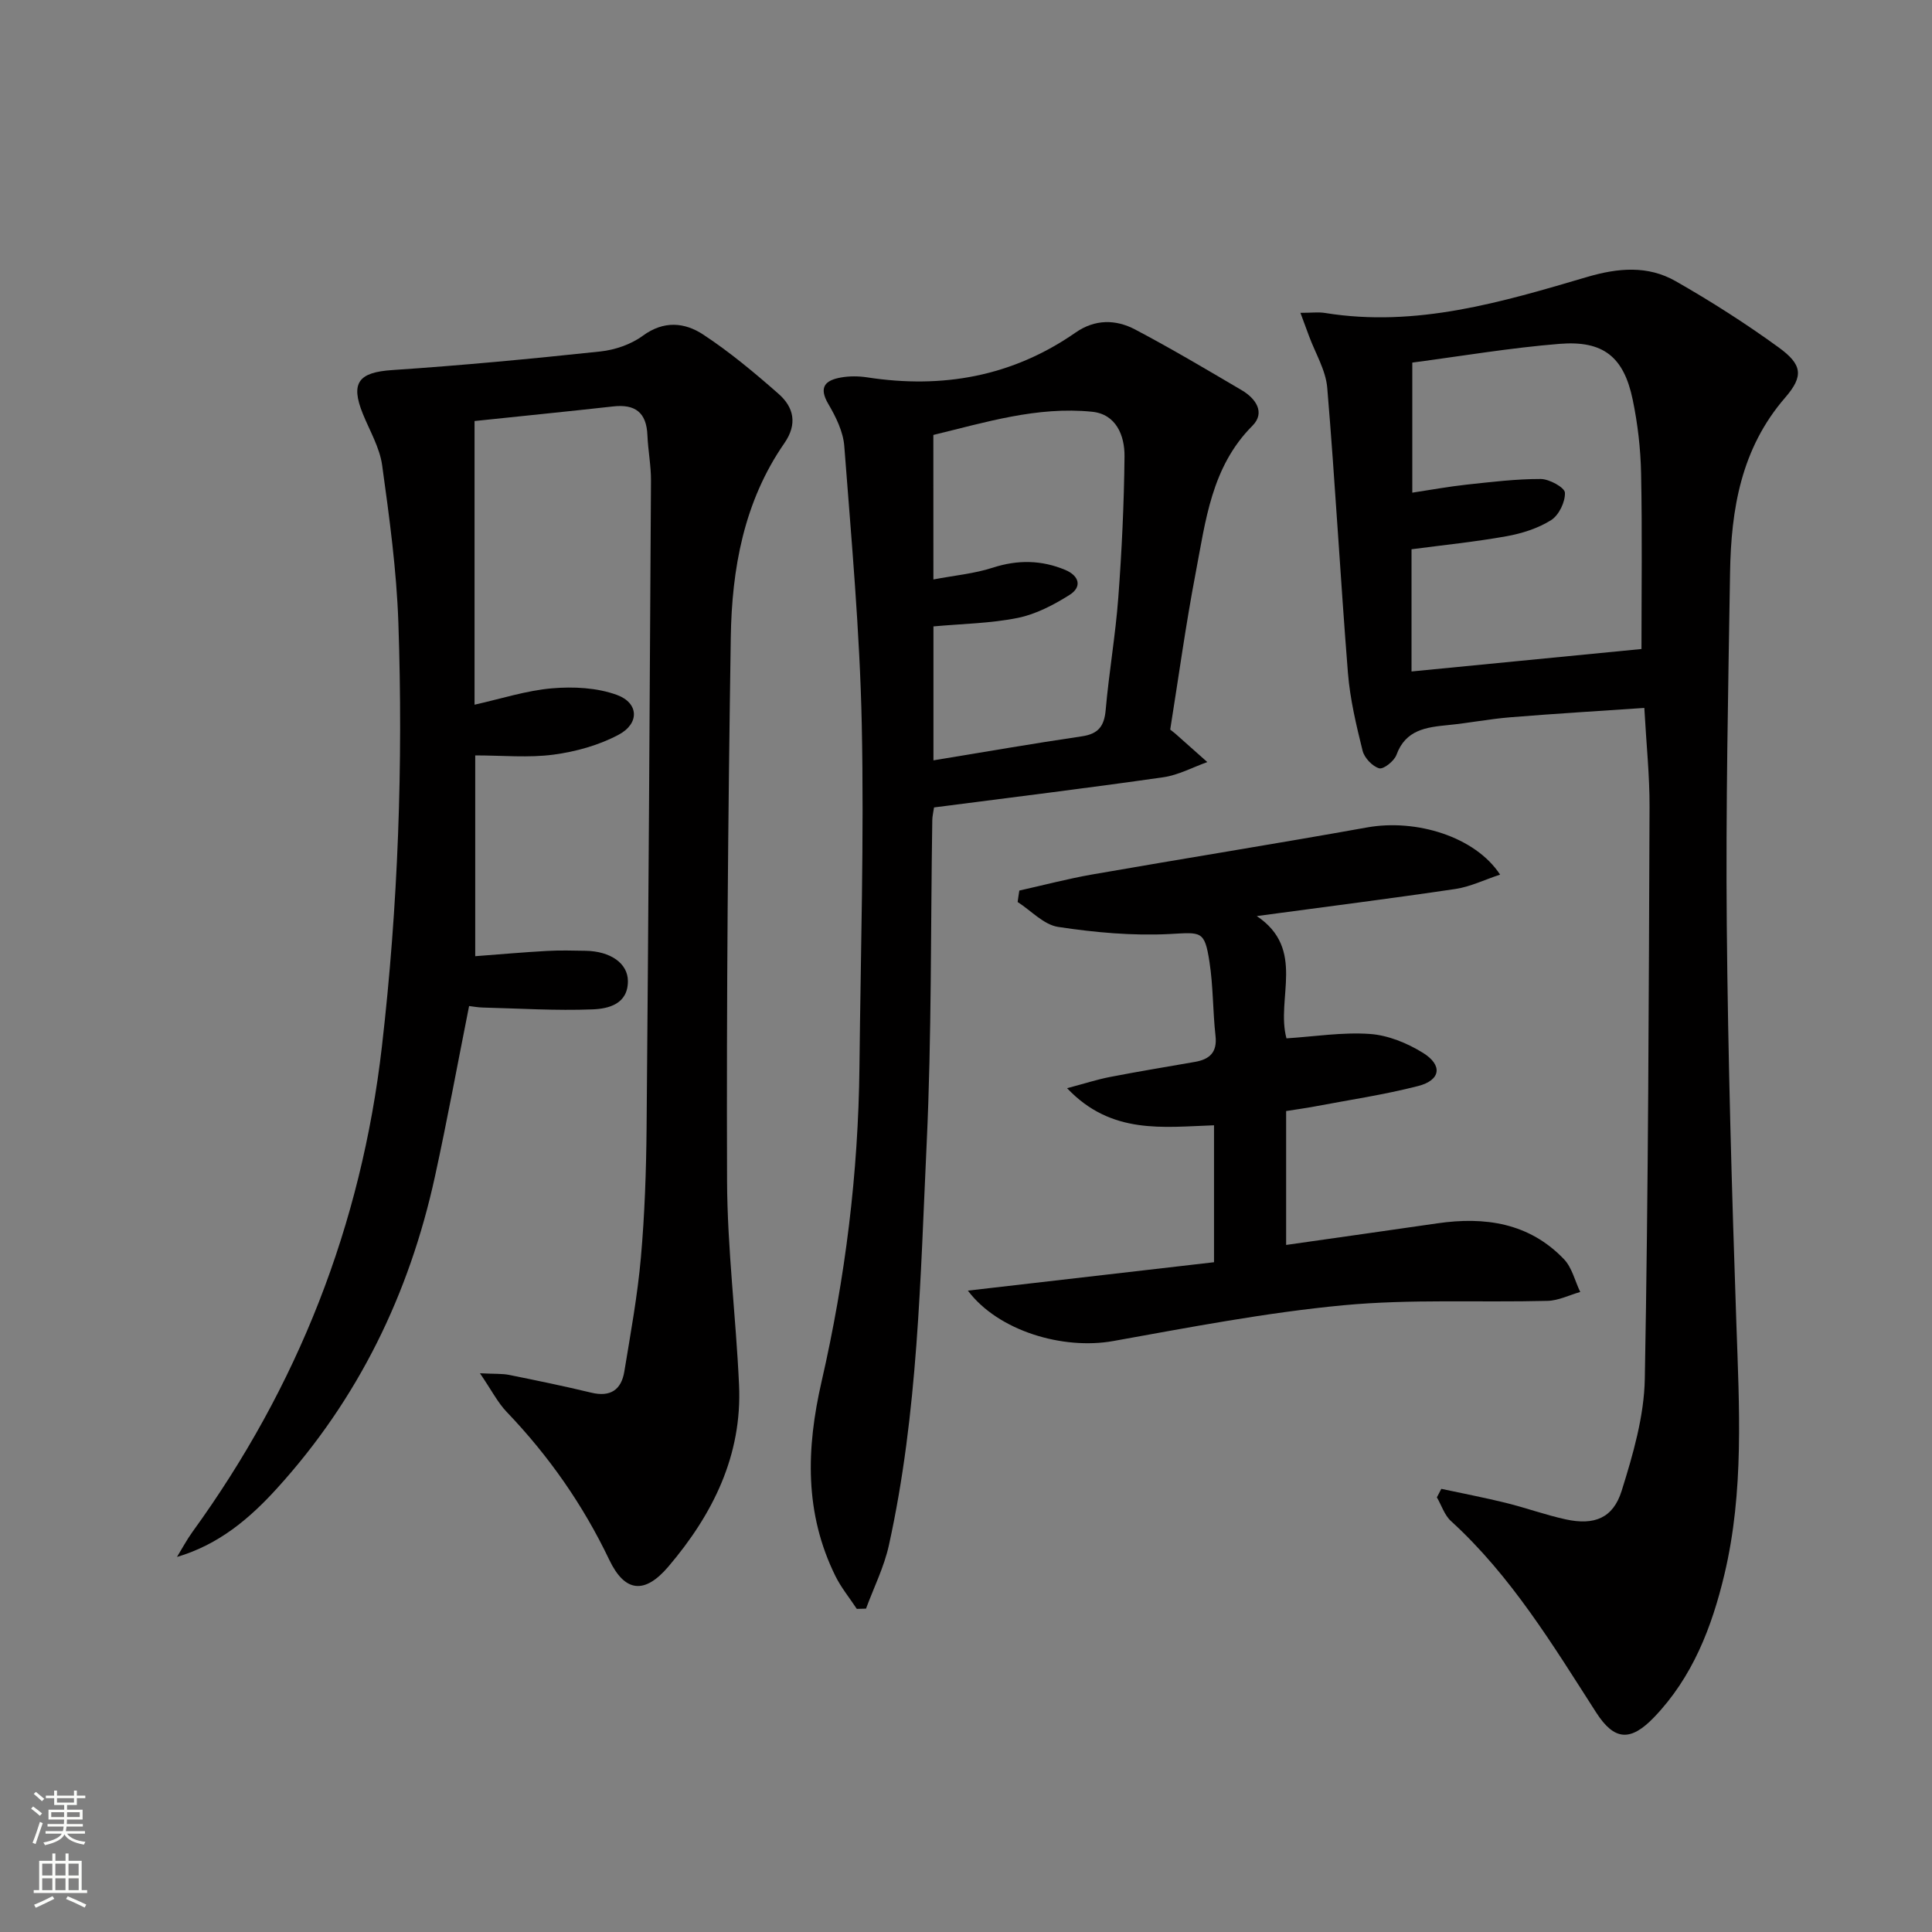
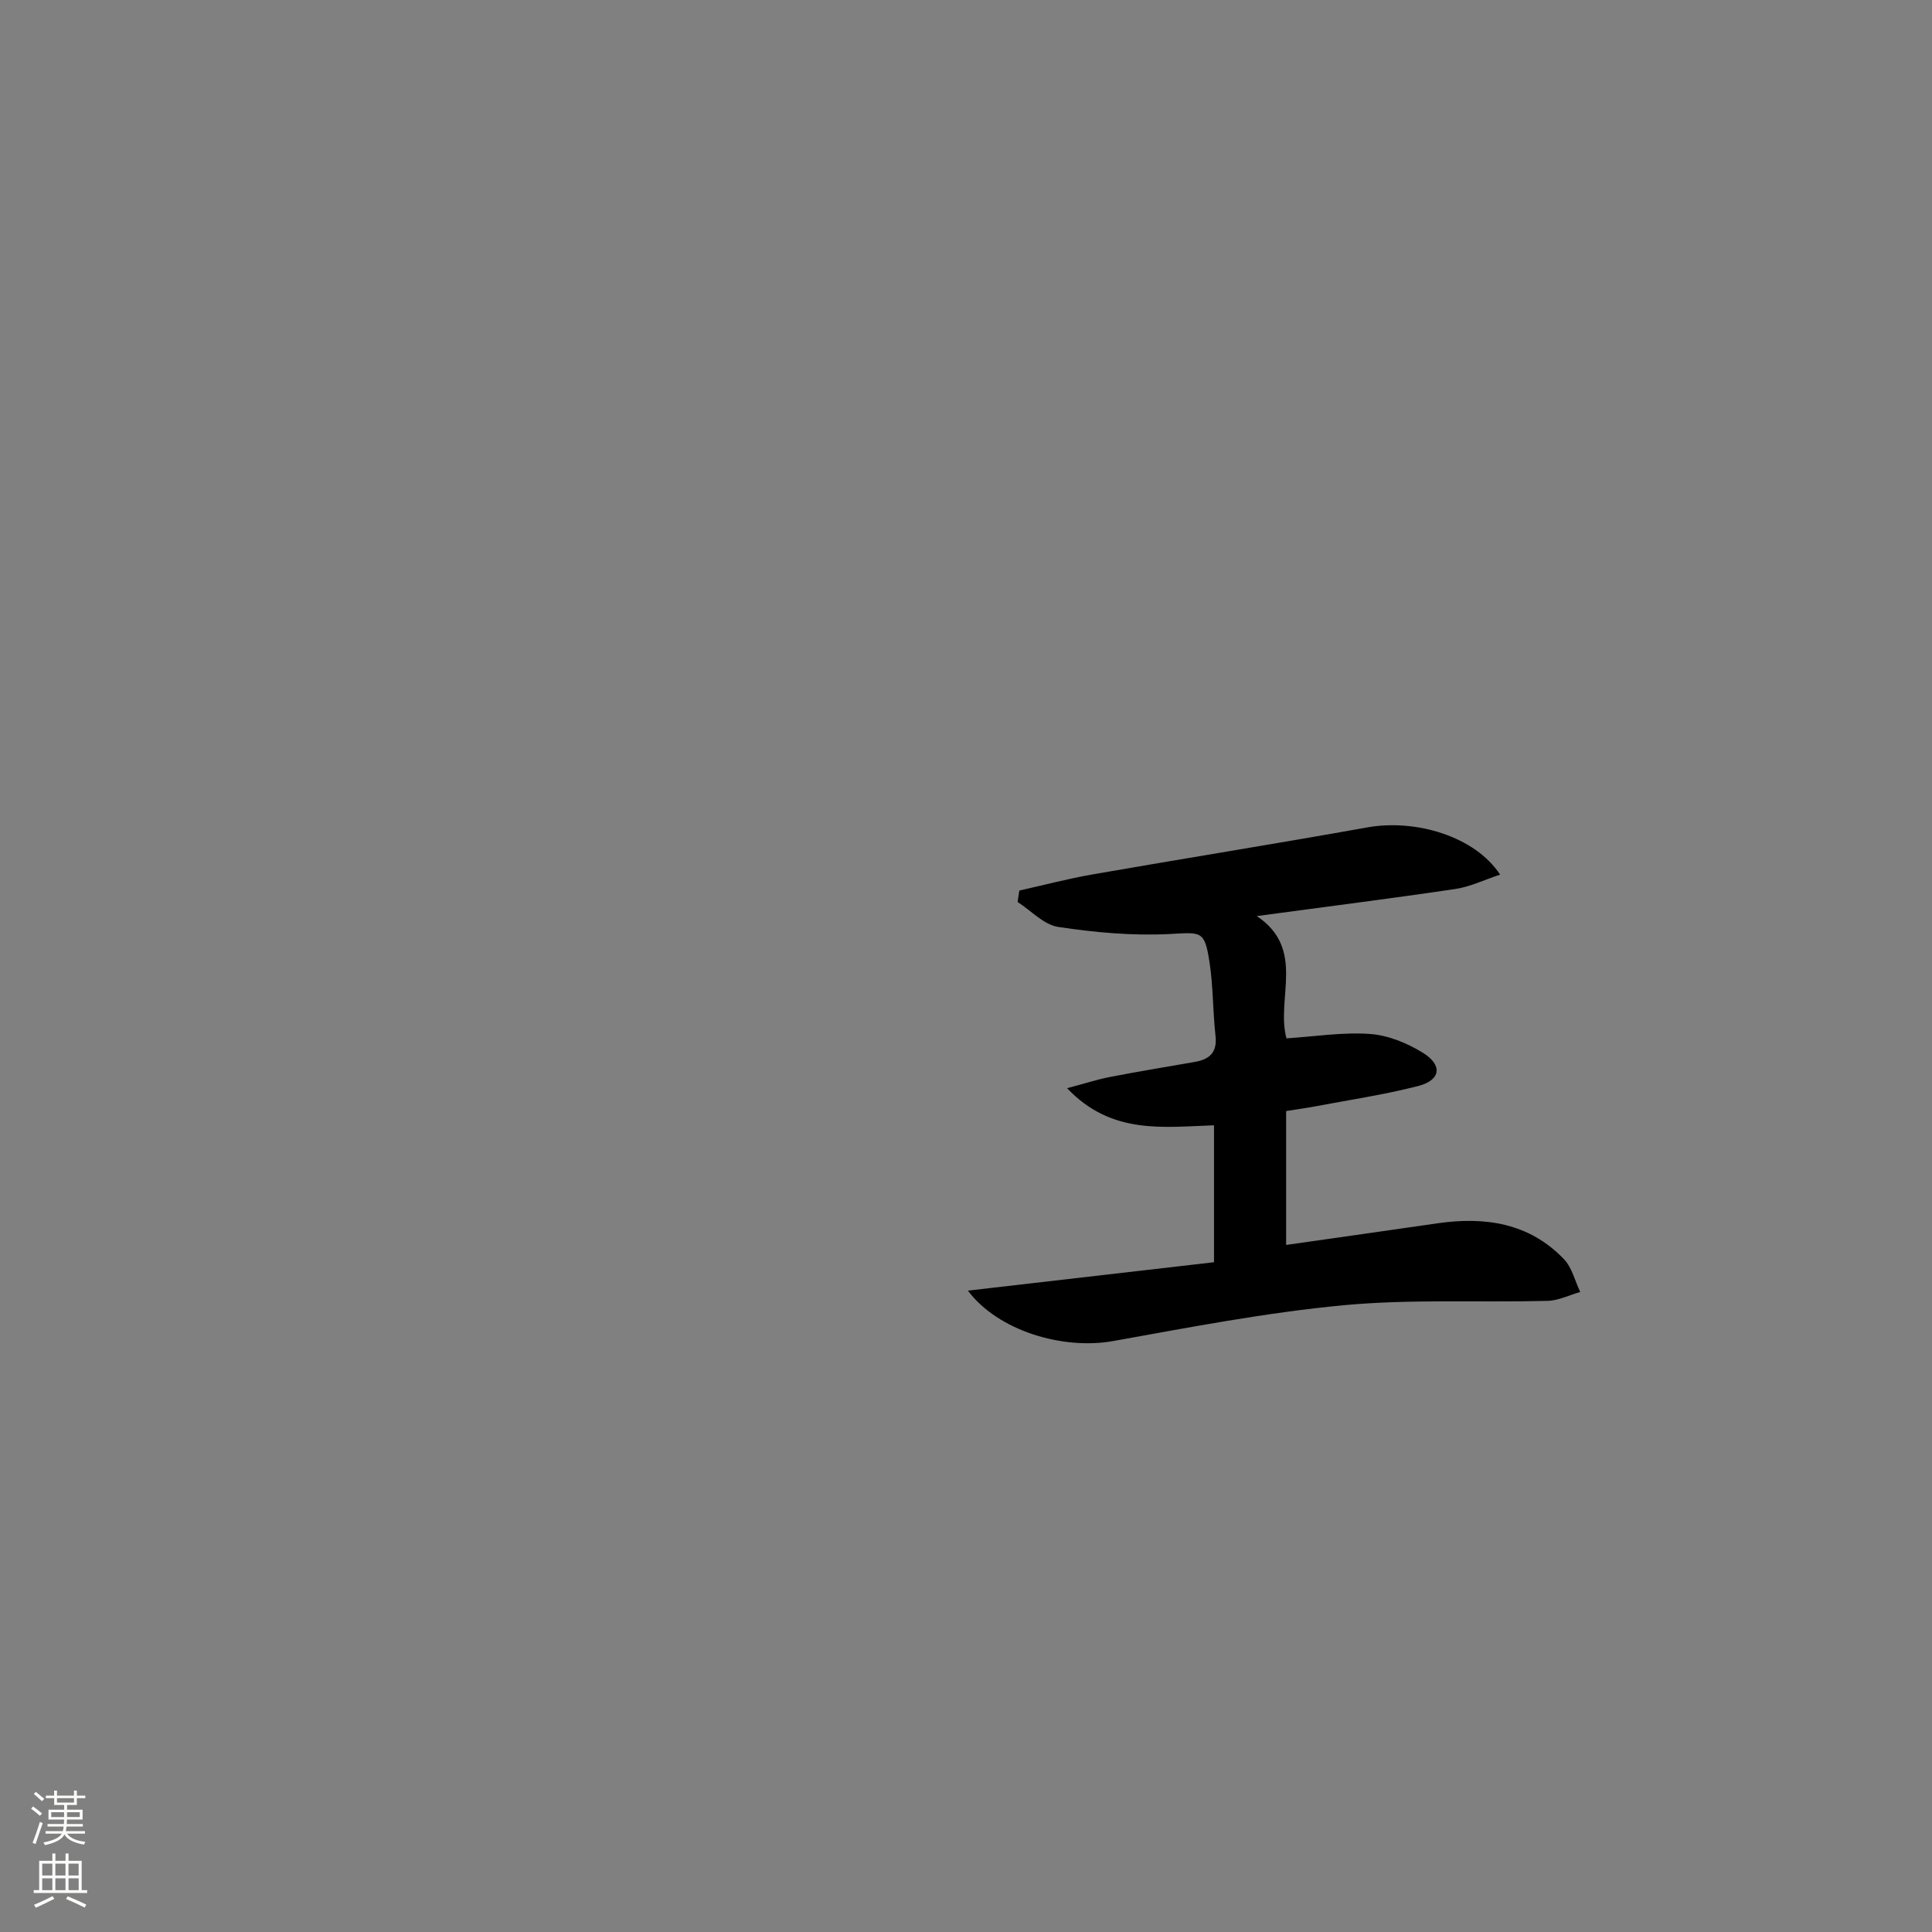
<svg xmlns="http://www.w3.org/2000/svg" enable-background="new 0 0 400 400" viewBox="0 0 400 400">
  <rect x="0" y="0" width="400" height="400" fill="#808080" stroke="none" />
  <g fill="#010000">
-     <path d="m98.25 87.17v58.73c5.56-1.24 10.75-2.94 16.04-3.39 4.44-.38 9.3-.14 13.42 1.36 4.54 1.65 4.74 5.9.4 8.23-4.08 2.19-8.88 3.52-13.5 4.14-5.21.69-10.59.16-16.22.16v41.57c5.05-.38 9.95-.82 14.86-1.09 2.66-.15 5.33-.08 8-.03 5.12.09 8.74 2.58 8.75 6.27.01 4.77-4.02 5.73-7.29 5.86-7.57.3-15.18-.19-22.77-.38-.96-.02-1.92-.21-2.82-.31-2.37 11.91-4.52 23.62-7.06 35.25-5.31 24.35-15.87 46.08-32.72 64.62-5.7 6.27-12.02 11.62-20.7 14.19 1.06-1.73 2.02-3.54 3.21-5.19 21.81-30.09 34.96-63.49 39.22-100.49 3.36-29.17 4.41-58.4 3.41-87.69-.37-10.91-1.86-21.81-3.36-32.65-.51-3.67-2.57-7.13-4-10.66-2.62-6.45-.84-8.59 6.06-9.05 14.39-.96 28.75-2.32 43.09-3.85 3.04-.32 6.37-1.46 8.81-3.25 4.36-3.21 8.68-2.77 12.5-.26 5.52 3.63 10.64 7.91 15.61 12.28 3.17 2.78 3.95 6.26 1.21 10.21-8.39 12.09-10.89 26.03-11.1 40.27-.57 37.46-.9 74.93-.77 112.4.05 14.1 1.84 28.18 2.48 42.29.67 14.62-5.43 26.83-14.64 37.65-4.88 5.73-8.99 5.35-12.22-1.4-5.44-11.4-12.53-21.53-21.24-30.63-1.86-1.94-3.11-4.45-5.54-8.01 3.08.16 4.6.05 6.04.34 5.69 1.15 11.38 2.32 17.02 3.68 3.96.95 6.21-.6 6.83-4.38 1.29-7.85 2.73-15.69 3.43-23.6.79-8.94 1.1-17.94 1.18-26.92.39-44.63.66-89.27.91-133.9.02-3.14-.61-6.28-.74-9.43-.19-4.7-2.52-6.49-7.12-5.96-9.4 1.05-18.82 1.98-28.67 3.02z" />
-     <path d="m298.41 308.25c4.45.96 8.93 1.81 13.35 2.9 4.18 1.03 8.25 2.52 12.45 3.43 5.86 1.26 9.76-.24 11.54-5.93 2.35-7.52 4.65-15.42 4.79-23.2.73-39.45.82-78.9.98-118.36.03-6.45-.66-12.9-1.08-20.52-9.43.64-18.62 1.19-27.8 1.94-4.3.35-8.55 1.19-12.84 1.61-4.53.45-8.78.96-10.68 6.17-.47 1.28-2.68 3.03-3.57 2.78-1.42-.41-3.07-2.16-3.44-3.64-1.31-5.28-2.59-10.65-3.03-16.05-1.57-19.69-2.64-39.43-4.29-59.11-.31-3.64-2.46-7.13-3.77-10.69-.49-1.33-.98-2.65-1.78-4.81 2.27 0 3.73-.2 5.12.03 18.84 3.05 36.58-2.25 54.25-7.46 6.42-1.89 12.56-2.41 18.31.87 7.33 4.18 14.49 8.75 21.32 13.71 4.88 3.54 5.25 5.91 1.37 10.39-9.14 10.54-11.21 23.12-11.42 36.28-.39 24.3-.9 48.61-.68 72.91.25 27.45 1.04 54.9 1.98 82.33.6 17.46 1.62 34.93-2.46 52.1-2.59 10.91-6.6 21.32-14.58 29.62-4.87 5.06-8.22 4.86-11.99-1.01-8.99-14-17.59-28.26-30.06-39.63-1.34-1.22-1.95-3.25-2.91-4.9.3-.59.61-1.17.92-1.76zm41.44-173.88c0-11.83.17-24.1-.08-36.36-.1-5.11-.7-10.28-1.74-15.28-1.84-8.83-6.06-12.27-15.13-11.54-10.2.82-20.33 2.54-30.5 3.88v26.93c4.02-.61 7.61-1.27 11.22-1.66 5.11-.55 10.24-1.18 15.36-1.17 1.78 0 4.97 1.76 5.02 2.83.09 1.9-1.24 4.66-2.85 5.68-2.71 1.71-6.03 2.76-9.23 3.34-6.47 1.16-13.03 1.82-19.68 2.7v25.3c15.96-1.56 31.74-3.1 47.61-4.65z" />
-     <path d="m242.28 151.05c.52.41.78.6 1.02.81 2.22 1.97 4.44 3.95 6.66 5.92-3.03 1.08-5.98 2.69-9.09 3.14-15.75 2.25-31.55 4.19-47.49 6.25-.15 1.04-.35 1.83-.36 2.63-.35 22.3-.12 44.62-1.16 66.88-1.31 27.84-1.78 55.82-7.82 83.23-.99 4.51-3.13 8.77-4.74 13.14-.64.02-1.28.04-1.91.05-1.48-2.25-3.22-4.37-4.41-6.76-6.44-13.02-6.07-26.4-2.88-40.31 4.91-21.4 7.61-43.16 7.84-65.16.25-23.63.97-47.26.48-70.88-.4-19.23-2.16-38.44-3.62-57.63-.23-2.99-1.74-6.06-3.3-8.71-2.08-3.53-.61-4.92 2.59-5.49 1.77-.32 3.68-.3 5.46-.03 15.58 2.4 30.06-.18 43.14-9.28 4.01-2.79 8.3-2.75 12.31-.64 7.49 3.95 14.79 8.28 22.09 12.58 2.87 1.69 4.95 4.61 2.21 7.36-8.52 8.54-9.69 19.74-11.77 30.57-2.05 10.74-3.53 21.59-5.25 32.33zm-49.03-31.08c4.37-.83 8.48-1.2 12.3-2.44 5.16-1.67 10.08-1.59 14.99.46 2.89 1.21 3.57 3.51.87 5.2-3.28 2.06-6.94 3.98-10.69 4.74-5.62 1.14-11.45 1.21-17.46 1.76v27.73c10.46-1.71 20.57-3.48 30.72-4.97 3.42-.5 4.64-2.1 4.94-5.46.68-7.77 2.03-15.48 2.61-23.25.73-9.73 1.19-19.5 1.29-29.26.04-4.31-1.74-8.73-6.7-9.23-11.39-1.16-22.18 2.22-32.88 4.8.01 10.12.01 19.55.01 29.92z" />
-     <path d="m211.04 184.38c5.03-1.12 10.02-2.44 15.09-3.33 18.96-3.31 37.97-6.34 56.92-9.74 10.14-1.82 22.37 1.9 27.53 9.77-3.25 1.07-6.17 2.51-9.23 2.97-13.4 1.99-26.85 3.68-41.15 5.61 10.23 6.85 3.92 17.07 6.15 25.32 5.79-.37 11.57-1.31 17.27-.91 3.76.26 7.73 1.89 10.99 3.91 4.14 2.57 3.67 5.67-1 6.87-7.05 1.81-14.29 2.88-21.46 4.24-1.93.36-3.88.62-5.87.94v27.72c10.61-1.51 20.95-2.97 31.29-4.47 9.86-1.43 19.02-.11 26.23 7.42 1.67 1.74 2.27 4.5 3.37 6.79-2.26.64-4.51 1.79-6.79 1.84-14.09.36-28.27-.41-42.26.91-15.98 1.51-31.82 4.57-47.65 7.41-10.38 1.86-23.79-2.07-30.08-10.44 17.37-2 34.14-3.94 50.96-5.88 0-9.89 0-18.82 0-28.35-10.51.35-21.25 2.01-30.42-7.68 3.48-.92 6.14-1.79 8.86-2.32 5.86-1.14 11.75-2.1 17.63-3.13 3-.53 4.62-1.96 4.24-5.37-.57-5.11-.47-10.31-1.26-15.38-1.01-6.54-1.74-6.06-8.26-5.72-7.65.39-15.45-.32-23.05-1.47-2.99-.45-5.61-3.37-8.4-5.16.1-.8.23-1.58.35-2.37z" />
+     <path d="m211.04 184.38c5.03-1.12 10.02-2.44 15.09-3.33 18.96-3.31 37.97-6.34 56.92-9.74 10.14-1.82 22.37 1.9 27.53 9.77-3.25 1.07-6.17 2.51-9.23 2.97-13.4 1.99-26.85 3.68-41.15 5.61 10.23 6.85 3.92 17.07 6.15 25.32 5.79-.37 11.57-1.31 17.27-.91 3.76.26 7.73 1.89 10.99 3.91 4.14 2.57 3.67 5.67-1 6.87-7.05 1.81-14.29 2.88-21.46 4.24-1.93.36-3.88.62-5.87.94v27.72c10.61-1.51 20.95-2.97 31.29-4.47 9.86-1.43 19.02-.11 26.23 7.42 1.67 1.74 2.27 4.5 3.37 6.79-2.26.64-4.51 1.79-6.79 1.84-14.09.36-28.27-.41-42.26.91-15.98 1.51-31.82 4.57-47.65 7.41-10.38 1.86-23.79-2.07-30.08-10.44 17.37-2 34.14-3.94 50.96-5.88 0-9.89 0-18.82 0-28.35-10.51.35-21.25 2.01-30.42-7.68 3.48-.92 6.14-1.79 8.86-2.32 5.86-1.14 11.75-2.1 17.63-3.13 3-.53 4.62-1.96 4.24-5.37-.57-5.11-.47-10.31-1.26-15.38-1.01-6.54-1.74-6.06-8.26-5.72-7.65.39-15.45-.32-23.05-1.47-2.99-.45-5.61-3.37-8.4-5.16.1-.8.23-1.58.35-2.37" />
  </g>
  <path d="m6.44 374.46.42-.45c.65.47 1.27.95 1.85 1.44l-.45.49c-.65-.56-1.25-1.06-1.82-1.48m.93 7.33-.63-.26c.55-1.36 1.05-2.8 1.52-4.33.19.1.38.19.59.27-.46 1.29-.95 2.73-1.48 4.32m-.38-10.38.44-.42c.43.34 1.01.82 1.74 1.44l-.49.49c-.53-.51-1.09-1.01-1.69-1.51m2.5.35h1.72v-1.04h.59v1.04h3.52v-1.04h.59v1.04h1.75v.53h-1.75v1.42h-2.03v.97h3.22v2.03h-3.24c0 .35-.01.66-.03.93h3.32v.53h-3.37c-.03.27-.08.58-.15.94h3.96v.53h-3.71c.67.92 1.93 1.48 3.79 1.68-.13.24-.23.44-.29.59-2.13-.38-3.48-1.08-4.04-2.12-.43.97-1.77 1.72-4.03 2.23-.09-.19-.2-.37-.33-.55 2.1-.42 3.37-1.03 3.81-1.83h-3.36v-.53h3.58c.08-.29.13-.61.16-.94h-3.33v-.53h3.39c.02-.27.04-.58.04-.93h-3.23v-2.03h3.25v-.97h-2.07v-1.42h-1.73zm1.12 3.44v1h2.65c.01-.3.02-.44.01-.4v-.25-.35zm1.19-2h3.52v-.91h-3.52zm4.71 2h-2.63v.59c0 .15-.01.28-.01.4h2.64z" fill="#fbfcfa" />
  <path d="m13.56 383.74h.63v1.52h2.72v6.07h1.13v.6h-11.06v-.6h1.13v-6.07h2.73v-1.52h.63v1.52h2.1v-1.52zm-2.69 8.83.38.56c-1.24.63-2.53 1.25-3.85 1.85-.1-.21-.21-.42-.34-.63 1.36-.55 2.63-1.15 3.81-1.78m-2.13-4.27h2.1v-2.45h-2.1zm0 3.04h2.1v-2.46h-2.1zm2.72-3.04h2.1v-2.45h-2.1zm0 3.04h2.1v-2.46h-2.1zm6.07 3.6c-1.41-.71-2.7-1.3-3.86-1.78l.35-.56c1.45.62 2.75 1.19 3.84 1.72zm-1.25-9.09h-2.1v2.45h2.1zm-2.09 5.49h2.1v-2.46h-2.1z" fill="#fbfcfa" />
</svg>